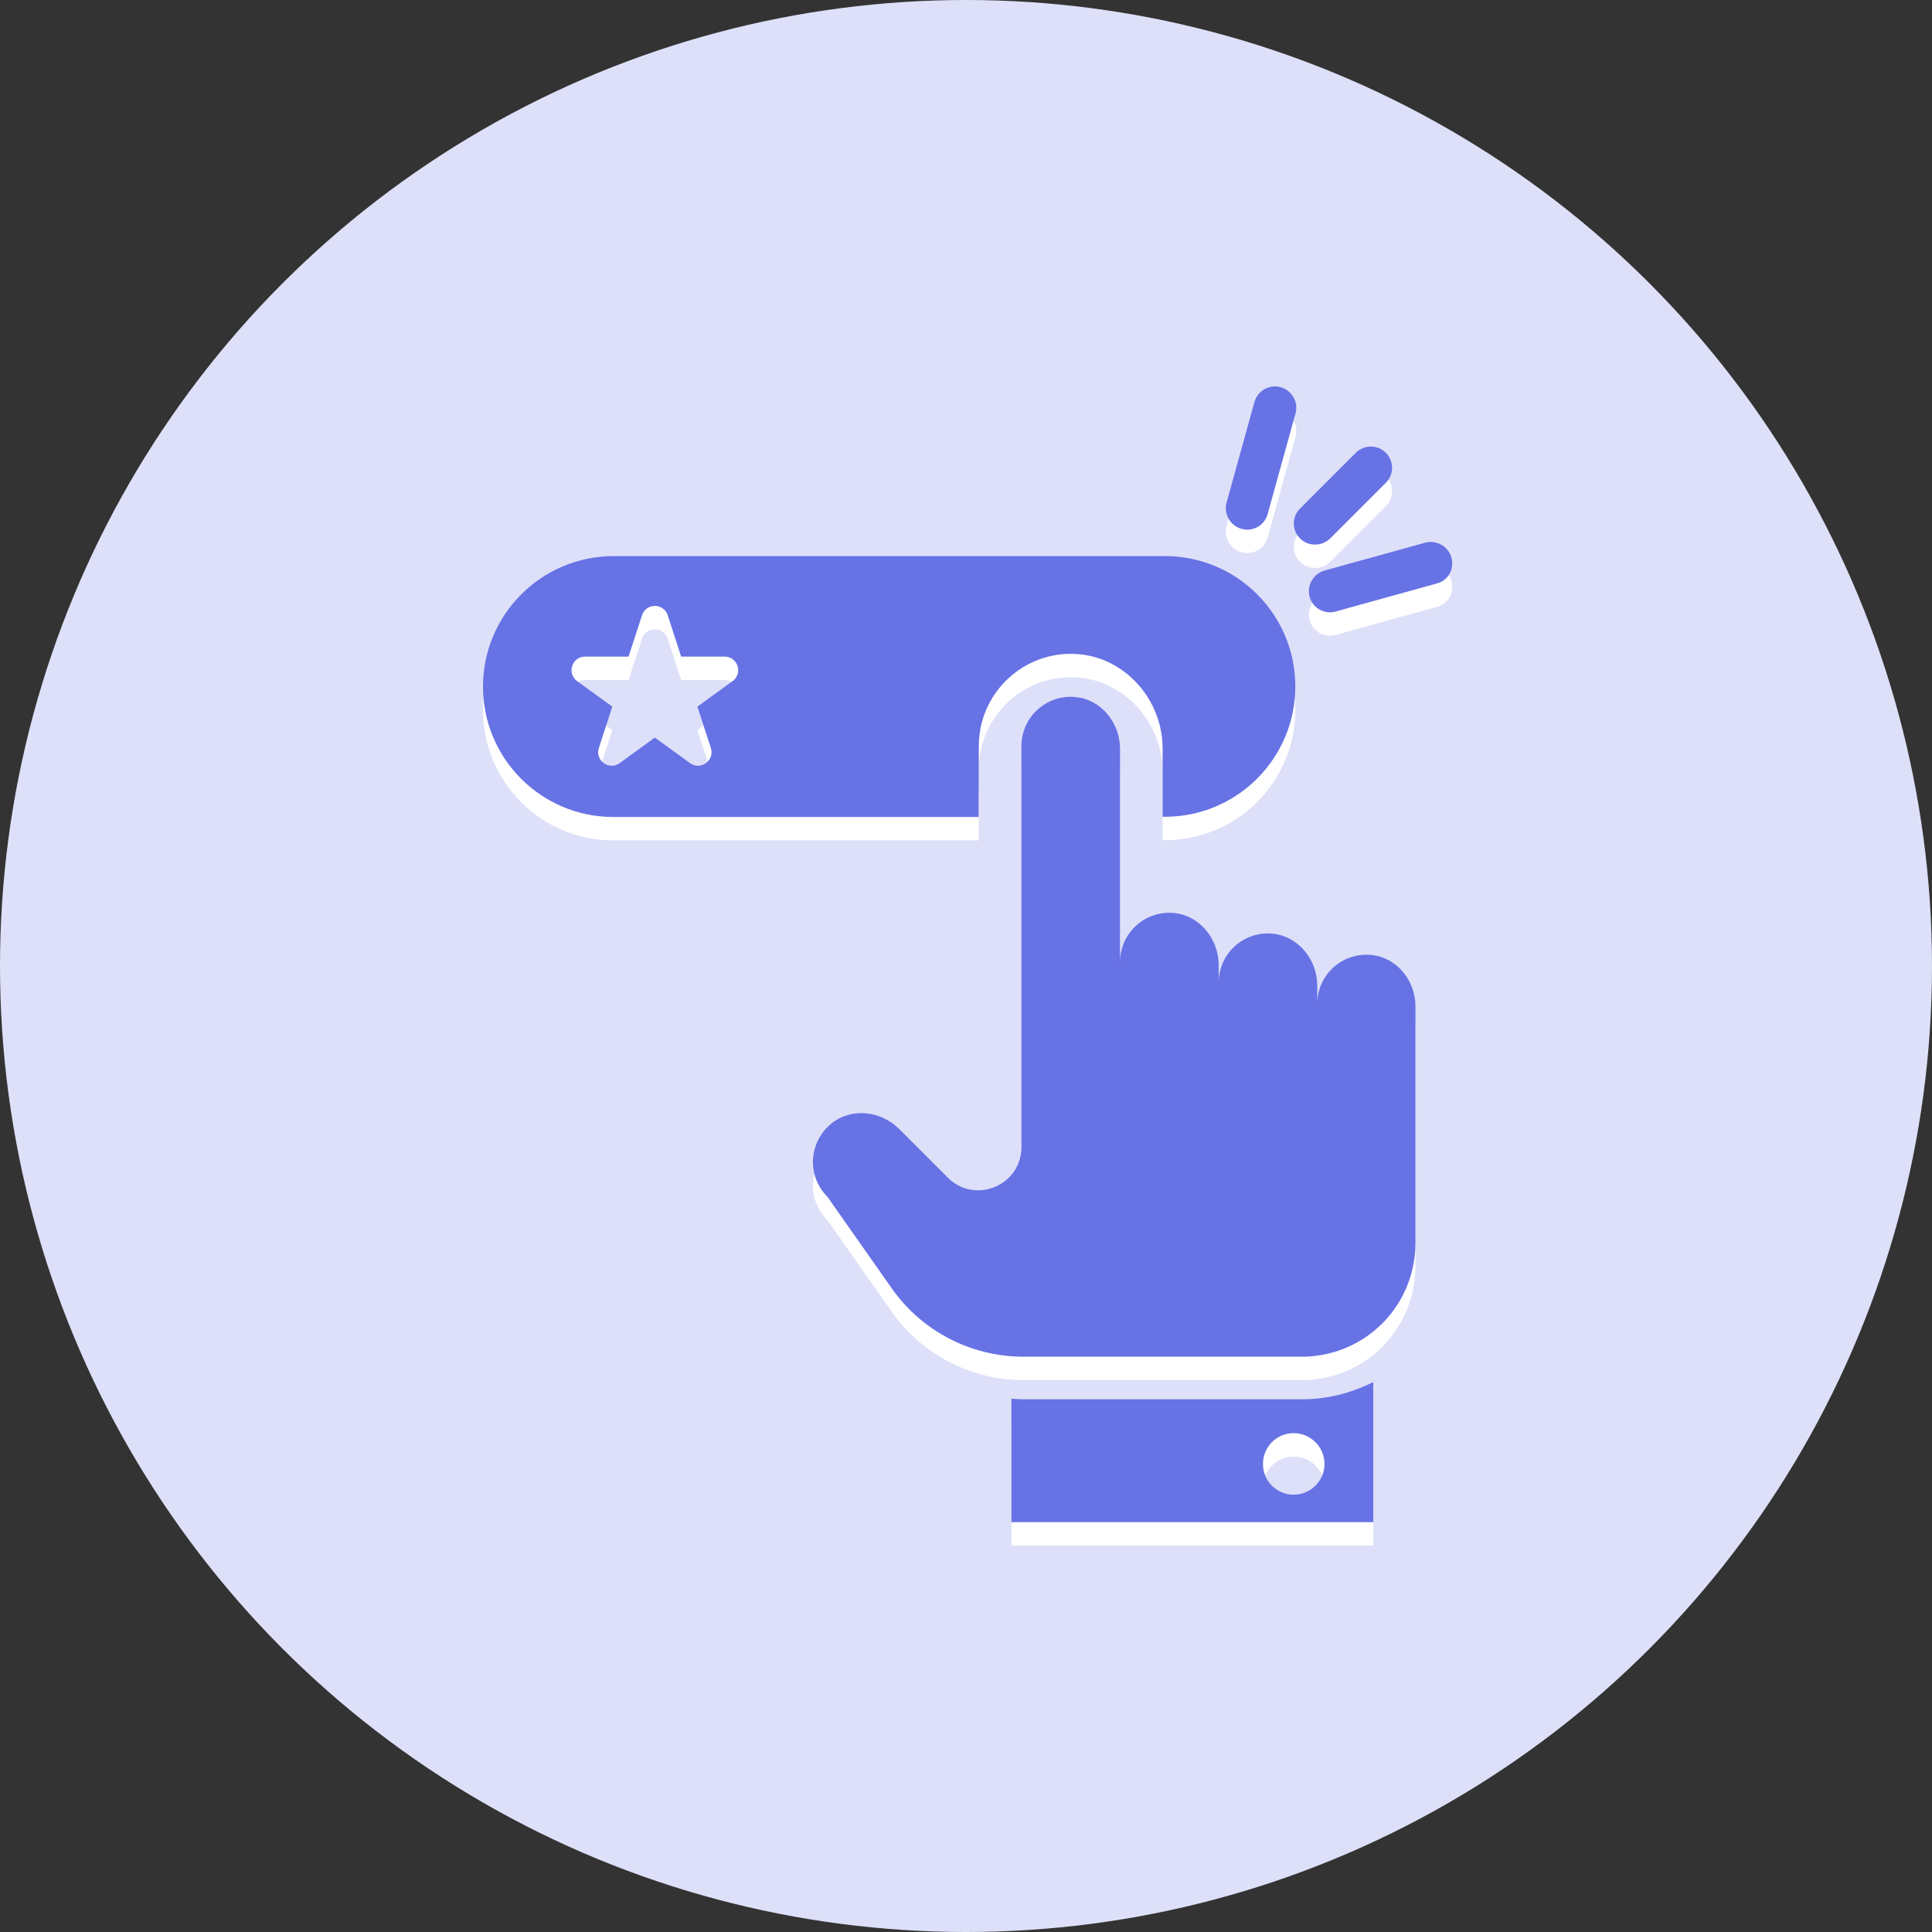
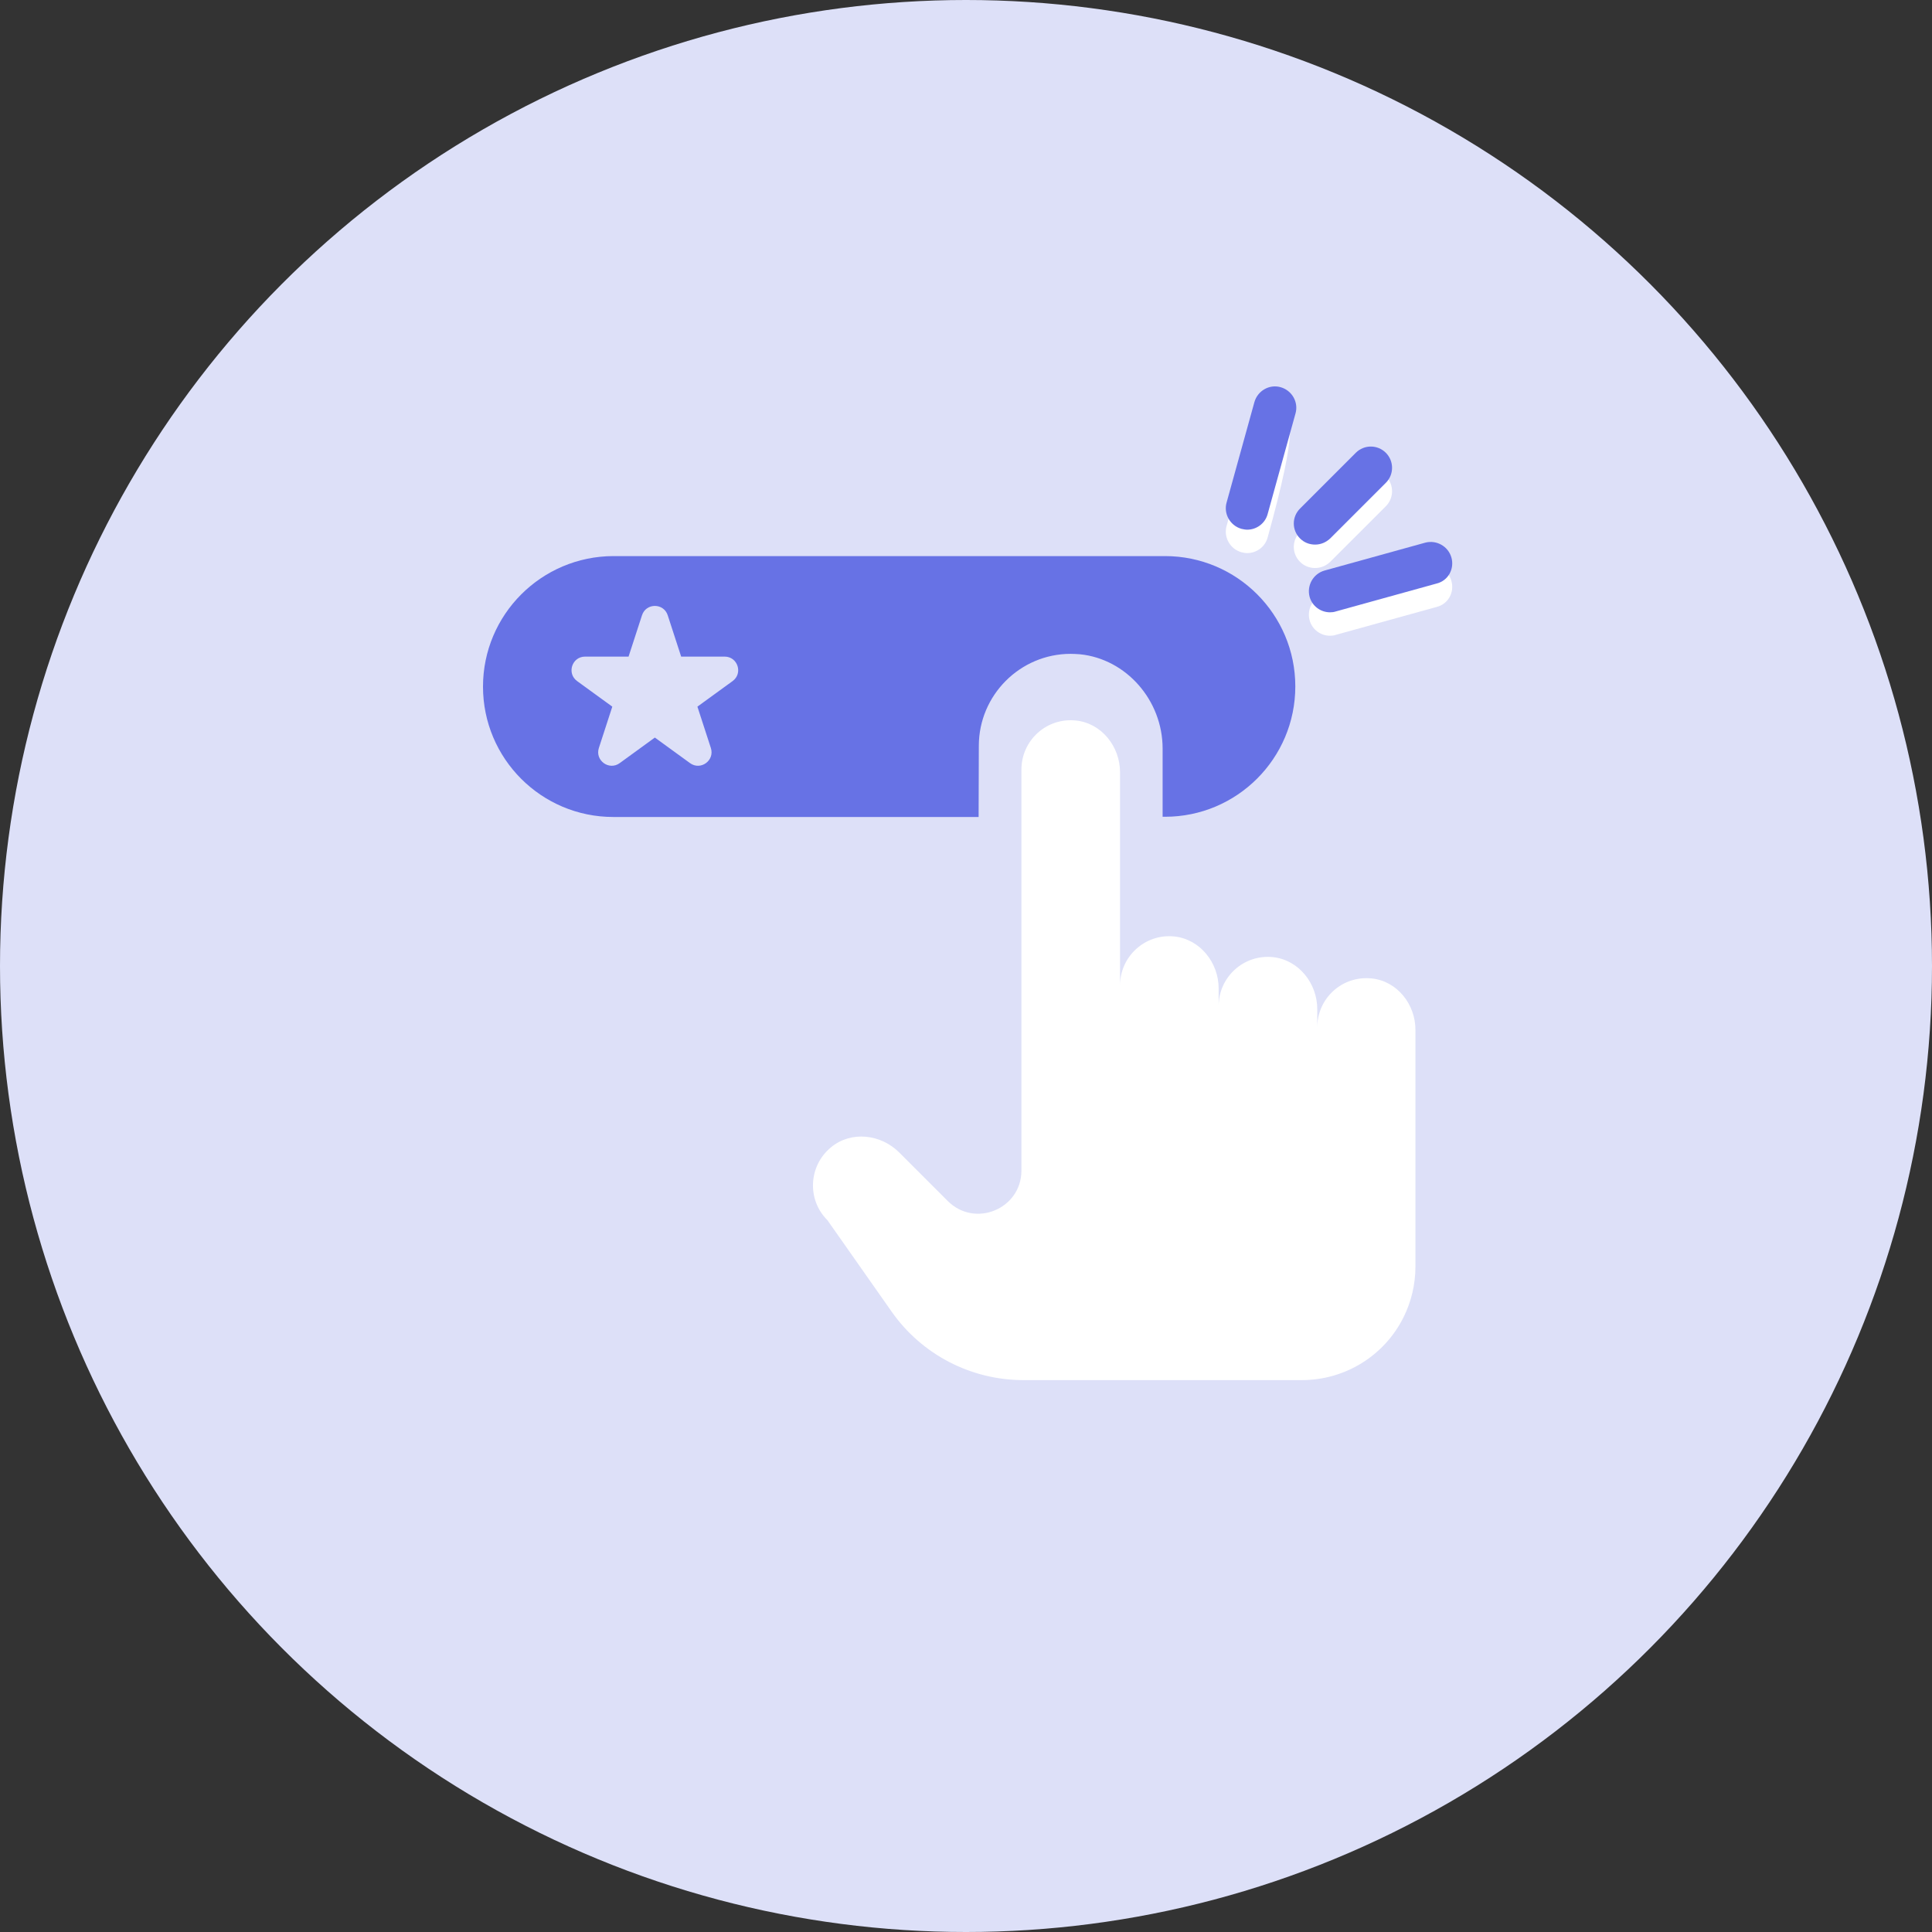
<svg xmlns="http://www.w3.org/2000/svg" width="100" height="100" viewBox="0 0 100 100" fill="none">
  <rect x="0" y="0" width="100" height="100" fill="#333333" stroke="none" />
  <circle cx="50" cy="50" r="50" fill="#DDE0F8" />
  <path d="M70.992 50.643C69.46 50.489 68.181 51.679 68.181 53.179V52.231C68.181 50.897 67.222 49.684 65.888 49.541C64.356 49.386 63.077 50.588 63.077 52.076V51.161C63.077 49.827 62.118 48.615 60.784 48.471C59.252 48.317 57.973 49.519 57.973 51.007V39.972C57.973 38.638 57.014 37.425 55.68 37.293C54.148 37.139 52.869 38.34 52.869 39.829V60.587C52.869 62.571 50.466 63.574 49.055 62.163L46.541 59.65C45.593 58.702 44.061 58.525 43.025 59.374C41.834 60.344 41.768 62.108 42.826 63.155L46.155 67.896C47.71 70.111 50.256 71.434 52.968 71.434H67.388C69.614 71.434 71.654 70.178 72.646 68.182C73.054 67.366 73.263 66.463 73.263 65.558V53.322C73.274 51.988 72.315 50.775 70.992 50.643Z" fill="white" />
  <path d="M67.288 29.08C67.508 29.301 67.784 29.4 68.071 29.4C68.357 29.4 68.633 29.29 68.853 29.08L71.731 26.203C72.16 25.773 72.16 25.079 71.731 24.649C71.301 24.219 70.606 24.219 70.176 24.649L67.299 27.526C66.858 27.956 66.858 28.65 67.288 29.08Z" fill="white" />
  <path d="M75.126 30.072C74.961 29.488 74.354 29.146 73.77 29.301L68.556 30.745C67.972 30.91 67.63 31.517 67.784 32.101C67.916 32.586 68.357 32.906 68.842 32.906C68.942 32.906 69.041 32.895 69.14 32.861L74.354 31.417C74.95 31.274 75.291 30.668 75.126 30.072Z" fill="white" />
-   <path d="M64.256 28.584C64.355 28.606 64.454 28.628 64.554 28.628C65.039 28.628 65.48 28.308 65.612 27.823L67.056 22.609C67.221 22.025 66.869 21.419 66.284 21.253C65.7 21.088 65.094 21.441 64.928 22.025L63.484 27.239C63.33 27.812 63.672 28.419 64.256 28.584Z" fill="white" />
-   <path d="M52.968 73.639C52.77 73.639 52.56 73.617 52.351 73.606V80H71.08V72.746C69.967 73.308 68.71 73.639 67.398 73.639H52.968ZM68.556 76.99C68.556 77.861 67.839 78.578 66.957 78.578C66.075 78.578 65.37 77.861 65.37 76.99C65.37 76.108 66.075 75.392 66.957 75.392C67.839 75.392 68.556 76.108 68.556 76.99Z" fill="white" />
-   <path fill-rule="evenodd" clip-rule="evenodd" d="M25 36.753C25 40.479 28.021 43.499 31.747 43.499H50.653L50.664 39.817C50.664 37.194 52.802 35.055 55.415 35.055C55.569 35.055 55.735 35.066 55.9 35.077L55.9 35.077C58.292 35.32 60.177 37.458 60.177 39.961V43.488H60.299C64.025 43.488 67.045 40.468 67.045 36.742C67.045 33.016 64.025 29.995 60.299 29.995H31.747C28.021 30.006 25 33.027 25 36.753ZM34.561 33.058C34.352 32.413 33.439 32.413 33.23 33.058L32.534 35.199H30.284C29.605 35.199 29.323 36.067 29.872 36.465L31.693 37.788L30.997 39.929C30.788 40.574 31.526 41.11 32.075 40.711L33.895 39.388L35.716 40.711C36.265 41.11 37.003 40.574 36.794 39.929L36.098 37.788L37.919 36.465C38.468 36.067 38.186 35.199 37.508 35.199H35.257L34.561 33.058Z" fill="white" />
-   <path d="M70.992 49.431C69.46 49.276 68.181 50.467 68.181 51.966V51.018C68.181 49.684 67.222 48.472 65.888 48.328C64.356 48.174 63.077 49.376 63.077 50.864V49.949C63.077 48.615 62.118 47.402 60.784 47.259C59.252 47.105 57.973 48.306 57.973 49.794V38.76C57.973 37.426 57.014 36.213 55.68 36.081C54.148 35.926 52.869 37.128 52.869 38.616V59.374C52.869 61.359 50.466 62.362 49.055 60.951L46.541 58.437C45.593 57.489 44.061 57.313 43.025 58.162C41.834 59.132 41.768 60.896 42.826 61.943L46.155 66.683C47.71 68.899 50.256 70.222 52.968 70.222H67.388C69.614 70.222 71.654 68.965 72.646 66.97C73.054 66.154 73.263 65.25 73.263 64.346V52.11C73.274 50.776 72.315 49.563 70.992 49.431Z" fill="#6772E5" />
+   <path d="M64.256 28.584C64.355 28.606 64.454 28.628 64.554 28.628C65.039 28.628 65.48 28.308 65.612 27.823C67.221 22.025 66.869 21.419 66.284 21.253C65.7 21.088 65.094 21.441 64.928 22.025L63.484 27.239C63.33 27.812 63.672 28.419 64.256 28.584Z" fill="white" />
  <path d="M67.288 27.868C67.508 28.088 67.784 28.188 68.071 28.188C68.357 28.188 68.633 28.077 68.853 27.868L71.731 24.991C72.16 24.561 72.16 23.866 71.731 23.436C71.301 23.006 70.606 23.006 70.176 23.436L67.299 26.314C66.858 26.743 66.858 27.438 67.288 27.868Z" fill="#6772E5" />
  <path d="M75.126 28.86C74.961 28.276 74.354 27.934 73.77 28.088L68.556 29.532C67.972 29.698 67.63 30.304 67.784 30.888C67.916 31.373 68.357 31.693 68.842 31.693C68.942 31.693 69.041 31.682 69.14 31.649L74.354 30.205C74.95 30.062 75.291 29.455 75.126 28.86Z" fill="#6772E5" />
  <path d="M64.256 27.372C64.355 27.394 64.454 27.416 64.554 27.416C65.039 27.416 65.48 27.096 65.612 26.611L67.056 21.397C67.221 20.812 66.869 20.206 66.284 20.041C65.7 19.875 65.094 20.228 64.928 20.812L63.484 26.027C63.33 26.6 63.672 27.206 64.256 27.372Z" fill="#6772E5" />
-   <path d="M52.968 72.427C52.77 72.427 52.56 72.405 52.351 72.394V78.787H71.08V71.534C69.967 72.096 68.71 72.427 67.398 72.427H52.968ZM68.556 75.778C68.556 76.649 67.839 77.365 66.957 77.365C66.075 77.365 65.37 76.649 65.37 75.778C65.37 74.896 66.075 74.179 66.957 74.179C67.839 74.179 68.556 74.896 68.556 75.778Z" fill="#6772E5" />
  <path fill-rule="evenodd" clip-rule="evenodd" d="M25 35.54C25 39.267 28.021 42.287 31.747 42.287H50.653L50.664 38.605C50.664 35.981 52.802 33.843 55.415 33.843C55.569 33.843 55.735 33.854 55.9 33.865L55.9 33.865C58.292 34.107 60.177 36.246 60.177 38.748V42.276H60.299C64.025 42.276 67.045 39.255 67.045 35.529C67.045 31.803 64.025 28.783 60.299 28.783H31.747C28.021 28.794 25 31.814 25 35.54ZM34.561 31.846C34.352 31.201 33.439 31.201 33.23 31.846L32.534 33.986H30.284C29.605 33.986 29.323 34.854 29.872 35.253L31.693 36.576L30.997 38.716C30.788 39.361 31.526 39.898 32.075 39.499L33.895 38.176L35.716 39.499C36.265 39.898 37.003 39.361 36.794 38.716L36.098 36.576L37.919 35.253C38.468 34.854 38.186 33.986 37.508 33.986H35.257L34.561 31.846Z" fill="#6772E5" />
</svg>